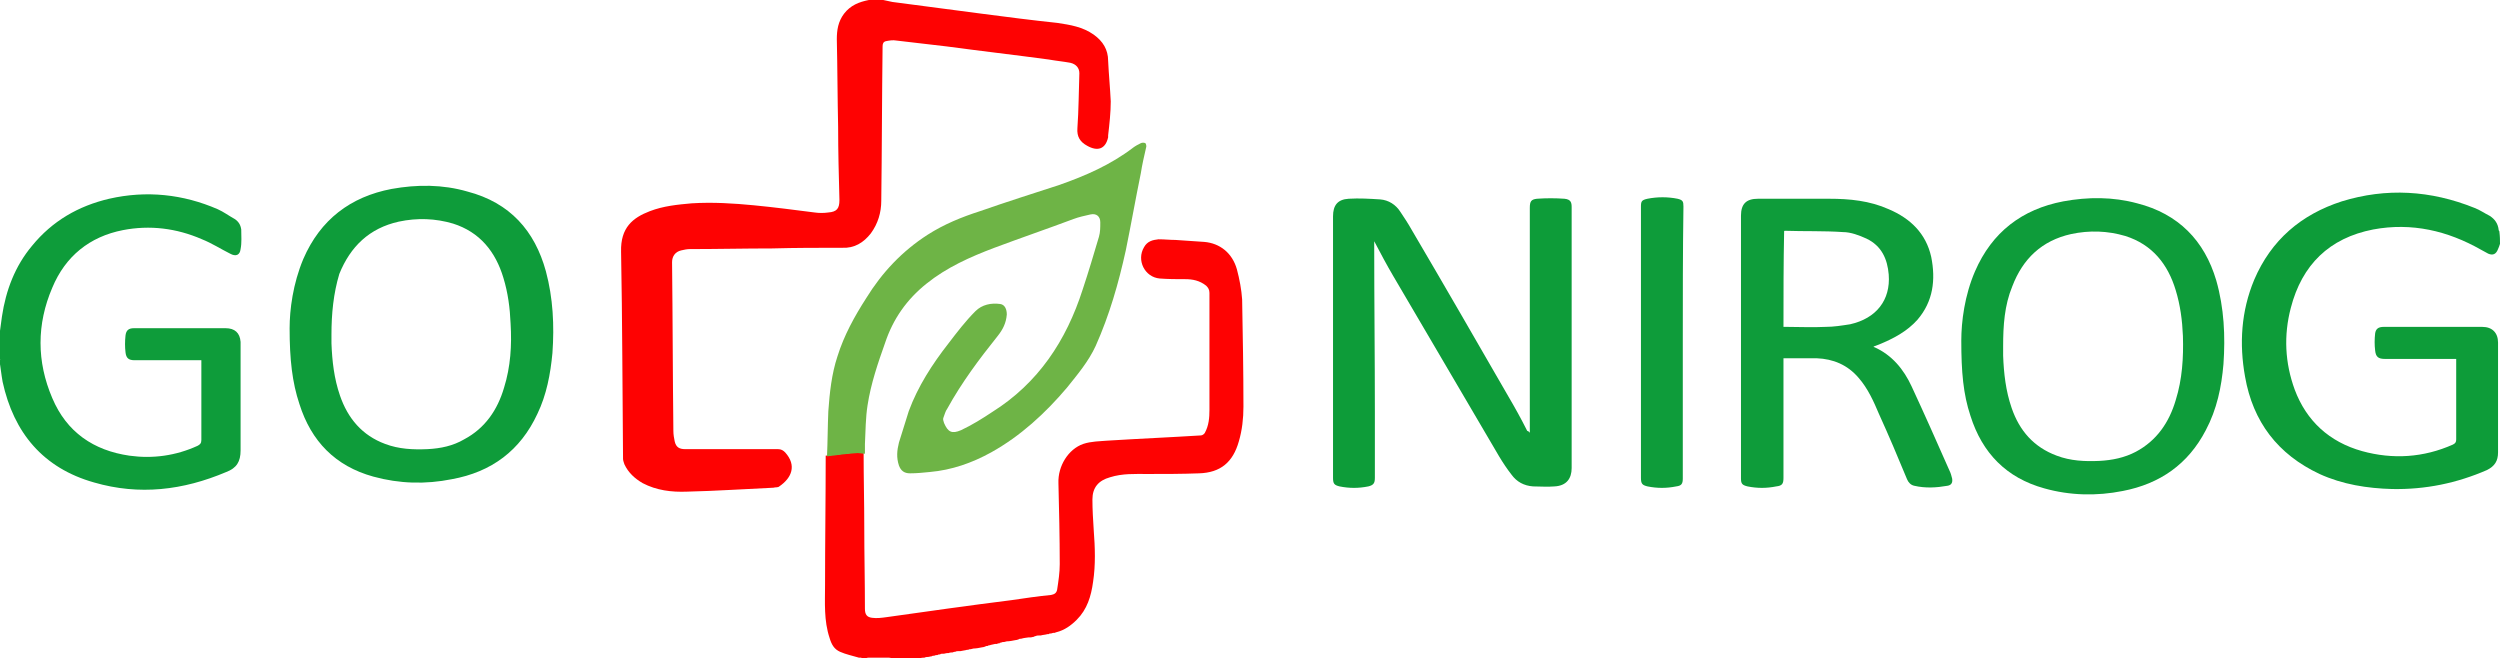
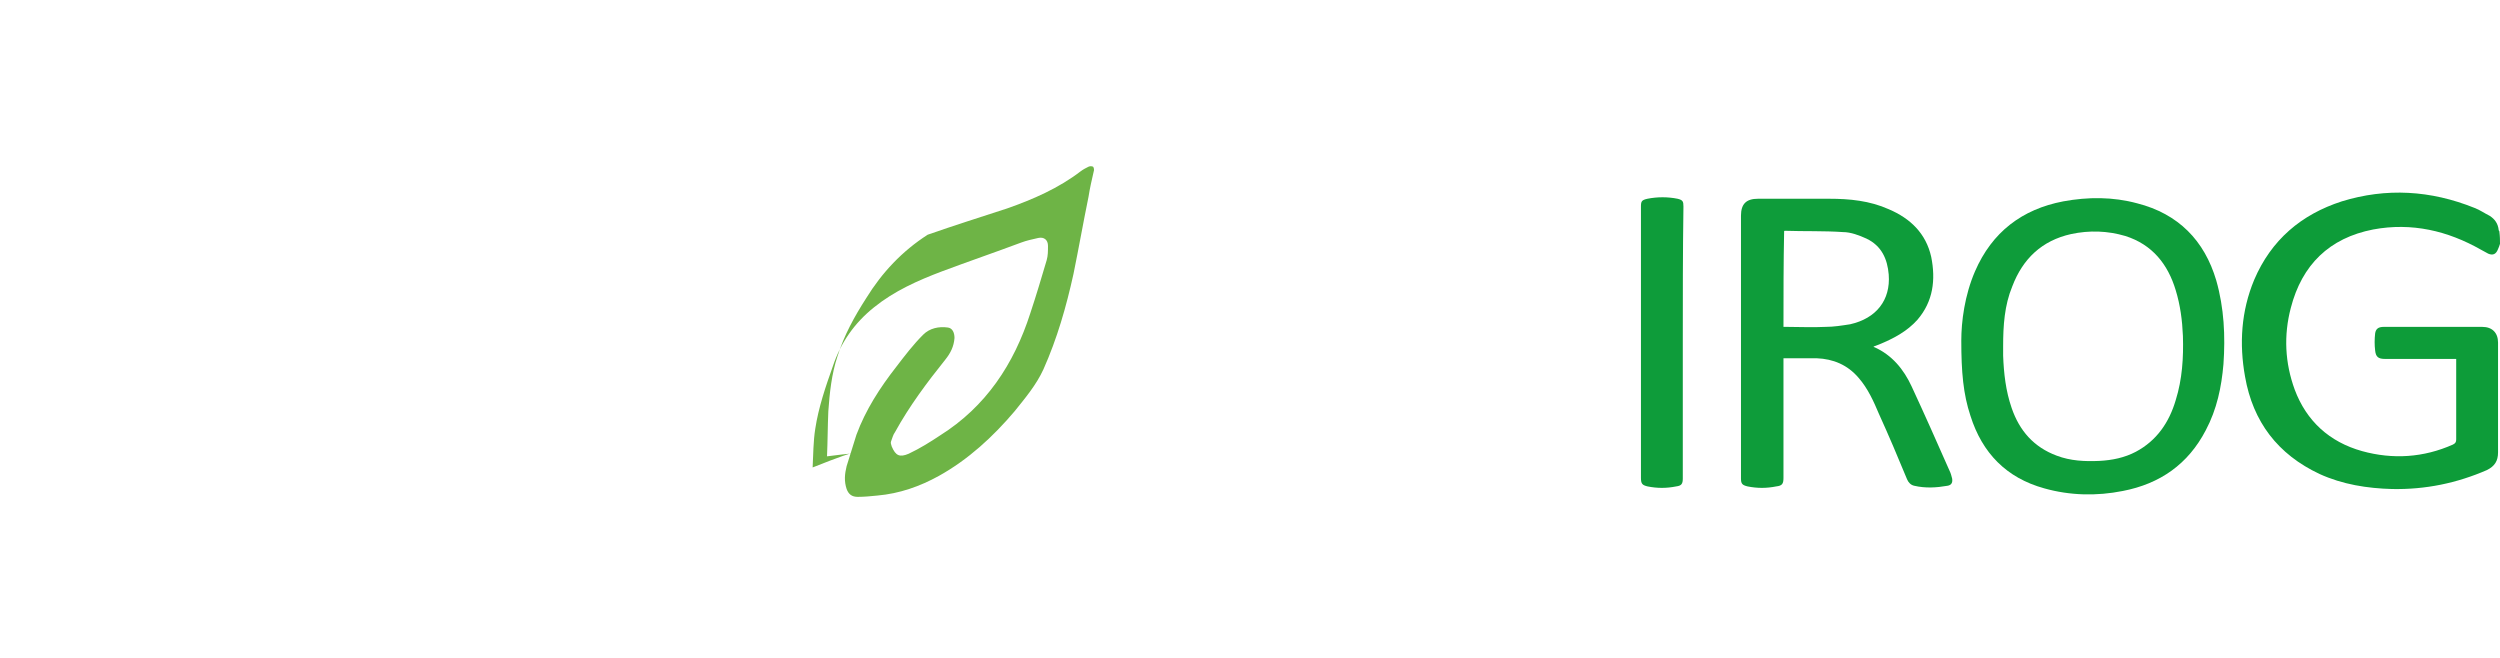
<svg xmlns="http://www.w3.org/2000/svg" version="1.1" id="Layer_1" x="0px" y="0px" viewBox="0 0 382.4 100.7" enable-background="new 0 0 382.4 100.7" xml:space="preserve">
-   <path fill="#FE0202" d="M135.1,0c0.5,0.1,0.9,0.2,1.4,0.3c4.5,0.6,9.1,1.2,13.7,1.8c3.8,0.5,7.7,1,11.5,1.4c2,0.3,3.9,0.6,5.6,1.8  c1.4,1,2.2,2.3,2.2,4c0.1,2.1,0.3,4.1,0.4,6.2c0,1.7-0.2,3.5-0.4,5.2c0,0.1,0,0.2,0,0.3c-0.4,1.8-1.6,2.2-3.2,1.3  c-1.1-0.6-1.6-1.4-1.5-2.7c0.2-2.8,0.2-5.6,0.3-8.4c0-0.8-0.5-1.4-1.4-1.6c-1.1-0.2-2.2-0.3-3.3-0.5c-5.2-0.7-10.4-1.3-15.6-2  c-2.6-0.3-5.1-0.6-7.7-0.9c-0.5-0.1-1.1,0-1.6,0.1c-0.4,0.1-0.5,0.4-0.5,0.8c-0.1,7.9-0.1,15.8-0.2,23.6c0,1.8-0.5,3.5-1.6,5  c-1.1,1.4-2.5,2.3-4.4,2.2c-3.6,0-7.1,0-10.7,0.1c-4.2,0-8.4,0.1-12.6,0.1c-0.4,0-0.9,0.1-1.3,0.2c-0.9,0.2-1.4,0.9-1.4,1.8  c0.1,8.6,0.1,17.2,0.2,25.8c0,0.6,0.1,1.1,0.2,1.6c0.2,0.9,0.7,1.2,1.6,1.2c4.7,0,9.5,0,14.2,0c0.5,0,0.8,0.2,1.1,0.5  c1.8,2,1,3.9-0.9,5.2c-0.2,0.2-0.6,0.1-0.9,0.2c-4.4,0.2-8.8,0.5-13.2,0.6c-2.4,0.1-4.7-0.2-6.8-1.3c-1.2-0.7-2.2-1.6-2.8-2.9  c-0.1-0.3-0.2-0.6-0.2-0.8c-0.1-10.6-0.1-21.1-0.3-31.7c-0.1-3.7,1.8-5.2,4.4-6.2c2.1-0.8,4.2-1,6.4-1.2c3.2-0.2,6.4,0,9.5,0.3  c3.1,0.3,6.2,0.7,9.3,1.1c0.7,0.1,1.4,0.1,2.1,0c1.3-0.1,1.7-0.6,1.7-1.9c-0.1-3.7-0.2-7.5-0.2-11.2c-0.1-4.5-0.1-9-0.2-13.4  c0-1.4,0.2-2.7,1.1-3.9c1-1.3,2.3-1.8,3.8-2.1c0.2,0,0.3-0.1,0.5-0.2C133.9,0,134.5,0,135.1,0z" />
  <path fill="#0D9C39" d="M382.4,37.3c-0.1,0.3-0.2,0.6-0.3,0.8c-0.3,0.8-0.8,1-1.5,0.7c-0.4-0.2-0.7-0.4-1.1-0.6  c-5.1-2.9-10.6-4.2-16.5-3.1c-6.7,1.3-10.9,5.4-12.6,12c-1.1,4.2-0.9,8.4,0.6,12.5c1.8,4.8,5.3,8,10.3,9.4c4.7,1.3,9.4,1,13.9-1  c0.4-0.2,0.5-0.4,0.5-0.8c0-3.9,0-7.8,0-11.7c0-0.2,0-0.3,0-0.6c-0.3,0-0.5,0-0.7,0c-3.4,0-6.8,0-10.2,0c-1,0-1.4-0.3-1.5-1.3  c-0.1-0.8-0.1-1.7,0-2.6c0.1-0.7,0.5-1,1.3-1c5,0,10.1,0,15.1,0c1.5,0,2.4,0.9,2.4,2.4c0,5.6,0,11.2,0,16.8c0,1.3-0.5,2.1-1.7,2.7  c-4.6,2-9.4,3-14.5,2.9c-3.8-0.1-7.6-0.7-11.1-2.3c-6.4-3-10.2-8-11.4-14.9c-0.9-5-0.6-10,1.4-14.8c2.6-6.1,7.2-10,13.4-12  c6.8-2.1,13.6-1.7,20.3,1c0.8,0.3,1.5,0.8,2.3,1.2c0.8,0.5,1.3,1.2,1.4,2.2c0,0.1,0.1,0.1,0.1,0.2C382.4,36.2,382.4,36.7,382.4,37.3  z" />
-   <path fill="#0E9C3A" d="M0,50.6c0.1-0.7,0.2-1.5,0.3-2.2c0.6-4,2-7.7,4.6-10.8c3.1-3.8,7.1-6.1,11.8-7.2c5.7-1.3,11.3-0.7,16.6,1.6  c0.9,0.4,1.7,1,2.6,1.5c0.6,0.4,0.9,0.9,1,1.6c0,1,0.1,2-0.1,3c-0.1,0.9-0.7,1.2-1.6,0.7c-1.4-0.7-2.8-1.6-4.3-2.2  c-3.9-1.7-8-2.2-12.1-1.4c-5.1,1-8.8,4-10.8,8.8c-2.4,5.6-2.4,11.3,0,16.9c2.2,5.2,6.3,8,11.8,8.8c3.6,0.5,7.1,0,10.4-1.5  c0.4-0.2,0.6-0.4,0.6-0.9c0-3.8,0-7.7,0-11.5c0-0.2,0-0.4,0-0.7c-0.2,0-0.4,0-0.6,0c-3.2,0-6.4,0-9.6,0c-0.9,0-1.3-0.3-1.4-1.2  c-0.1-0.8-0.1-1.7,0-2.6c0.1-0.8,0.5-1.1,1.3-1.1c4.7,0,9.3,0,14,0c1.4,0,2.2,0.7,2.3,2.1c0,0.2,0,0.4,0,0.6c0,5.3,0,10.6,0,16  c0,1.7-0.6,2.7-2.2,3.3c-6.6,2.8-13.3,3.6-20.2,1.6c-7.8-2.2-12.3-7.6-14-15.4c-0.2-1.1-0.3-2.2-0.5-3.3C0.1,55.1,0,55,0,54.9  C0,53.5,0,52.1,0,50.6z" />
-   <path fill="#FE0202" d="M137.6,100.7c-0.5,0-1.1,0-1.6-0.1c-1.1,0-2.1,0-3.2,0c-0.2,0-0.3,0.1-0.5,0.1c-0.2,0-0.4,0-0.6-0.1  c-0.1,0-0.2,0-0.3,0c-1-0.3-2-0.5-2.9-0.9c-0.9-0.4-1.3-1.1-1.6-2.1c-0.9-2.7-0.7-5.4-0.7-8.1c0-6.6,0.1-13.2,0.1-19.8  c1.6-0.2,3.1-0.3,4.7-0.5c0.4,0,0.7,0.1,1.1,0.1c0,3.8,0.1,7.5,0.1,11.3c0,4.2,0.1,8.3,0.1,12.5c0,0.9,0.3,1.3,1.1,1.4  c0.7,0.1,1.5,0,2.2-0.1c6.4-0.9,12.7-1.8,19.1-2.6c2-0.3,4.1-0.6,6.1-0.8c0.5-0.1,0.8-0.3,0.9-0.8c0.2-1.3,0.4-2.6,0.4-3.9  c0-4.1-0.1-8.3-0.2-12.4c-0.1-2.6,1.5-5.2,3.8-6c1.2-0.4,2.5-0.4,3.7-0.5c4.8-0.3,9.5-0.5,14.3-0.8c0.2,0,0.5-0.2,0.6-0.4  c0.6-1.1,0.7-2.3,0.7-3.5c0-2.9,0-5.8,0-8.7c0-3.1,0-6.1,0-9.2c0-0.5-0.2-0.8-0.5-1.1c-1-0.8-2.1-1-3.2-1c-1.3,0-2.6,0-3.9-0.1  c-2.3-0.2-3.6-2.8-2.4-4.8c0.5-0.9,1.3-1.1,2.2-1.2c0.9,0,1.8,0.1,2.6,0.1c1.5,0.1,2.9,0.2,4.4,0.3c2.4,0.2,4.3,1.7,5,4.2  c0.4,1.5,0.7,3.1,0.8,4.6c0.1,5.5,0.2,10.9,0.2,16.4c0,1.8-0.2,3.6-0.7,5.3c-0.9,3.2-2.8,4.8-6.1,4.9c-2.6,0.1-5.3,0.1-7.9,0.1  c-1.9,0-3.8-0.1-5.7,0.5c-1.8,0.5-2.7,1.6-2.7,3.4c0,1.6,0.1,3.1,0.2,4.7c0.2,2.6,0.3,5.3-0.1,7.9c-0.3,2.2-0.9,4.2-2.5,5.8  c-0.9,0.9-1.9,1.6-3.1,1.9c-0.1,0-0.2,0.1-0.3,0.1c-0.1,0-0.1,0-0.2,0c-0.1,0-0.2,0.1-0.4,0.1c-0.1,0-0.2,0-0.3,0.1  c-0.1,0-0.2,0-0.2,0c-0.3,0.1-0.7,0.1-1,0.2c-0.1,0-0.2,0-0.2,0c-0.2,0-0.4,0-0.6,0.1c-0.1,0-0.2,0-0.2,0.1c-0.2,0-0.4,0.1-0.6,0.1  c-0.1,0-0.2,0-0.3,0c-0.2,0-0.5,0.1-0.7,0.1c-0.1,0-0.3,0.1-0.4,0.1c-0.1,0-0.3,0-0.4,0.1c-0.1,0-0.2,0.1-0.4,0.1  c-0.5,0.1-1,0.2-1.4,0.2c-0.1,0-0.3,0.1-0.4,0.1c-0.2,0-0.3,0-0.5,0.1c-0.1,0-0.2,0-0.2,0.1c-0.1,0-0.3,0-0.4,0.1  c-0.1,0-0.2,0-0.3,0c-0.3,0.1-0.6,0.1-0.8,0.2c-0.1,0-0.2,0-0.3,0.1c-0.1,0-0.3,0-0.4,0.1c-0.1,0-0.2,0.1-0.4,0.1  c-0.5,0.1-1,0.2-1.4,0.2c-0.1,0-0.3,0.1-0.4,0.1c-0.1,0-0.3,0-0.4,0.1c-0.1,0-0.2,0-0.2,0c-0.3,0.1-0.6,0.1-1,0.2  c-0.1,0-0.2,0-0.3,0c-0.2,0-0.3,0-0.5,0.1c-0.1,0-0.2,0-0.4,0.1c-0.2,0-0.4,0-0.6,0.1c-0.1,0-0.2,0-0.2,0c-0.2,0-0.4,0.1-0.6,0.1  c-0.1,0-0.2,0-0.2,0c-0.1,0-0.2,0-0.3,0.1c-0.1,0-0.3,0-0.4,0.1c-0.2,0-0.3,0-0.5,0.1c-0.1,0-0.3,0-0.4,0.1c-0.2,0-0.4,0.1-0.7,0.1  c-0.1,0-0.2,0-0.4,0.1c-0.2,0-0.4,0-0.7,0.1c-0.1,0-0.2,0-0.3,0c-0.1,0-0.3,0-0.4,0.1c-0.2,0-0.3,0-0.5,0c-0.3,0-0.6,0.1-0.9,0.1  c-0.2,0-0.3,0-0.5,0.1C138.2,100.6,137.9,100.7,137.6,100.7z" />
-   <path fill="#0D9C39" d="M234,66.2c0-1.7,0-3.4,0-5c0-0.2,0-0.4,0-0.6c0-9.6,0-19.2,0-28.8c0-1,0.2-1.3,1.1-1.4  c1.4-0.1,2.8-0.1,4.2,0c1,0.1,1.1,0.6,1.1,1.3c0,13.3,0,26.6,0,39.9c0,1.6-0.8,2.7-2.6,2.8c-1.1,0.1-2.2,0-3.3,0  c-1.4-0.1-2.5-0.7-3.3-1.8c-0.7-0.9-1.3-1.8-1.9-2.8c-5.4-9.2-10.8-18.4-16.2-27.6c-1-1.7-1.9-3.4-2.9-5.3c0,0.3,0,0.5,0,0.7  c0,8.4,0.1,16.9,0.1,25.3c0,3.4,0,6.8,0,10.2c0,0.8-0.2,1.1-1,1.3c-1.5,0.3-2.9,0.3-4.4,0c-0.8-0.2-1-0.4-1-1.3c0-13.3,0-26.7,0-40  c0-1.7,0.7-2.6,2.4-2.7c1.6-0.1,3.2,0,4.8,0.1c1.3,0.1,2.4,0.8,3.1,1.9c0.6,0.9,1.2,1.8,1.7,2.7c5,8.5,9.9,17,14.8,25.5  c1,1.7,2,3.5,2.9,5.3C233.9,66,233.9,66.1,234,66.2z" />
-   <path fill="#6EB446" d="M132.3,69.4c-0.4,0-0.8-0.1-1.1-0.1c-1.6,0.1-3.1,0.3-4.7,0.5c0.1-2.3,0.1-4.6,0.2-6.9  c0.2-2.8,0.5-5.7,1.4-8.4c1-3.2,2.6-6.1,4.4-8.9c2.4-3.9,5.5-7.2,9.4-9.7c2.5-1.6,5.2-2.7,8-3.6c4-1.4,8.1-2.7,12.1-4  c4-1.4,7.9-3.1,11.3-5.7c0.4-0.3,0.8-0.5,1.2-0.7c0.2-0.1,0.5-0.1,0.7,0c0.1,0.1,0.2,0.5,0.1,0.7c-0.3,1.3-0.6,2.6-0.8,3.9  c-0.8,3.9-1.5,7.9-2.3,11.8c-1.1,5-2.5,9.9-4.6,14.6c-1.1,2.4-2.8,4.4-4.4,6.4c-3.3,3.9-7.1,7.4-11.6,9.9c-2.9,1.6-6,2.7-9.4,3  c-1,0.1-2,0.2-3,0.2c-0.9,0-1.4-0.4-1.7-1.2c-0.4-1.2-0.3-2.3,0-3.5c0.5-1.6,1-3.2,1.5-4.8c1.4-3.8,3.6-7.2,6.1-10.4  c1.3-1.7,2.6-3.4,4.1-4.9c1-1,2.4-1.3,3.8-1.1c0.7,0.1,1,0.8,1,1.6c-0.1,1.3-0.6,2.3-1.4,3.3c-2.8,3.5-5.5,7.1-7.7,11.1  c-0.3,0.4-0.4,0.9-0.6,1.4c-0.1,0.2,0,0.5,0.1,0.8c0.6,1.4,1.2,1.7,2.6,1.1c1.7-0.8,3.3-1.8,4.8-2.8c7-4.4,11.3-10.9,13.8-18.7  c0.9-2.7,1.7-5.4,2.5-8.1c0.2-0.7,0.2-1.4,0.2-2.2c0-0.9-0.6-1.4-1.5-1.2c-0.9,0.2-1.8,0.4-2.6,0.7c-4,1.5-8.1,2.9-12.1,4.4  c-3.7,1.4-7.3,3-10.4,5.5c-3,2.4-5.1,5.4-6.3,9c-1.1,3.1-2.2,6.3-2.7,9.6c-0.3,1.9-0.3,3.9-0.4,5.9  C132.3,68.3,132.3,68.8,132.3,69.4z" />
-   <path fill="#0E9C3A" d="M44.3,50.2c0-2.8,0.5-6.8,2.1-10.6c2.6-6,7.2-9.5,13.5-10.7c3.9-0.7,7.8-0.7,11.6,0.4  C78,31,81.8,35.3,83.5,41.5c1.1,4.1,1.3,8.3,1,12.5c-0.3,3.2-0.9,6.4-2.3,9.3c-2.6,5.6-7,8.9-13.1,10c-4,0.8-8,0.7-12-0.4  c-5.8-1.6-9.5-5.4-11.3-11.1C44.7,58.5,44.3,55,44.3,50.2z M50.7,51.2c0,0.4,0,0.9,0,1.3c0.1,2.7,0.4,5.4,1.3,8  c1.2,3.5,3.4,6.1,6.9,7.4c2.1,0.8,4.3,0.9,6.5,0.8c2-0.1,3.9-0.5,5.6-1.5c3.2-1.7,5.1-4.5,6.1-7.9c1-3.2,1.2-6.5,1-9.8  c-0.1-2.4-0.4-4.7-1.1-7c-1.2-4-3.6-7-7.7-8.3c-2.7-0.8-5.5-0.9-8.3-0.3c-4.5,1-7.4,3.8-9.1,8C51,44.9,50.7,48,50.7,51.2z" />
+   <path fill="#6EB446" d="M132.3,69.4c-0.4,0-0.8-0.1-1.1-0.1c-1.6,0.1-3.1,0.3-4.7,0.5c0.1-2.3,0.1-4.6,0.2-6.9  c0.2-2.8,0.5-5.7,1.4-8.4c1-3.2,2.6-6.1,4.4-8.9c2.4-3.9,5.5-7.2,9.4-9.7c4-1.4,8.1-2.7,12.1-4  c4-1.4,7.9-3.1,11.3-5.7c0.4-0.3,0.8-0.5,1.2-0.7c0.2-0.1,0.5-0.1,0.7,0c0.1,0.1,0.2,0.5,0.1,0.7c-0.3,1.3-0.6,2.6-0.8,3.9  c-0.8,3.9-1.5,7.9-2.3,11.8c-1.1,5-2.5,9.9-4.6,14.6c-1.1,2.4-2.8,4.4-4.4,6.4c-3.3,3.9-7.1,7.4-11.6,9.9c-2.9,1.6-6,2.7-9.4,3  c-1,0.1-2,0.2-3,0.2c-0.9,0-1.4-0.4-1.7-1.2c-0.4-1.2-0.3-2.3,0-3.5c0.5-1.6,1-3.2,1.5-4.8c1.4-3.8,3.6-7.2,6.1-10.4  c1.3-1.7,2.6-3.4,4.1-4.9c1-1,2.4-1.3,3.8-1.1c0.7,0.1,1,0.8,1,1.6c-0.1,1.3-0.6,2.3-1.4,3.3c-2.8,3.5-5.5,7.1-7.7,11.1  c-0.3,0.4-0.4,0.9-0.6,1.4c-0.1,0.2,0,0.5,0.1,0.8c0.6,1.4,1.2,1.7,2.6,1.1c1.7-0.8,3.3-1.8,4.8-2.8c7-4.4,11.3-10.9,13.8-18.7  c0.9-2.7,1.7-5.4,2.5-8.1c0.2-0.7,0.2-1.4,0.2-2.2c0-0.9-0.6-1.4-1.5-1.2c-0.9,0.2-1.8,0.4-2.6,0.7c-4,1.5-8.1,2.9-12.1,4.4  c-3.7,1.4-7.3,3-10.4,5.5c-3,2.4-5.1,5.4-6.3,9c-1.1,3.1-2.2,6.3-2.7,9.6c-0.3,1.9-0.3,3.9-0.4,5.9  C132.3,68.3,132.3,68.8,132.3,69.4z" />
  <path fill="#0E9C3A" d="M300,52.1c0-2.9,0.5-6.9,2.1-10.6c2.6-6,7.2-9.5,13.5-10.7c3.8-0.7,7.6-0.7,11.3,0.3  c6.3,1.6,10.3,5.7,12.1,11.8c1.2,4.2,1.4,8.5,1.1,12.8c-0.3,3.5-1,6.9-2.7,10.1c-2.7,5.2-7,8.2-12.7,9.3c-4,0.8-8.1,0.7-12-0.4  c-5.8-1.6-9.5-5.4-11.3-11.1C300.3,60.3,300,56.9,300,52.1z M306.4,53c0,0.5,0,0.9,0,1.4c0.1,2.7,0.4,5.4,1.3,8  c1.2,3.5,3.4,6,6.9,7.3c2.1,0.8,4.3,0.9,6.5,0.8c2-0.1,3.9-0.5,5.6-1.4c3.2-1.7,5.1-4.5,6.1-7.9c1-3.2,1.2-6.5,1.1-9.8  c-0.1-2.4-0.4-4.7-1.1-7c-1.2-4-3.6-7-7.7-8.3c-2.7-0.8-5.5-0.9-8.3-0.3c-4.5,1-7.4,3.8-9,8C306.6,46.7,306.4,49.8,306.4,53z" />
  <path fill="#0E9C3A" d="M272.8,54.8c0,0.3,0,0.5,0,0.7c0,5.9,0,11.7,0,17.6c0,0.9-0.2,1.2-1.1,1.3c-1.5,0.3-2.9,0.3-4.4,0  c-0.8-0.2-1-0.4-1-1.2c0-13.4,0-26.8,0-40.2c0-1.8,0.8-2.6,2.6-2.6c3.6,0,7.3,0,10.9,0c3.1,0,6.2,0.3,9.1,1.6  c3.3,1.4,5.7,3.7,6.5,7.3c0.7,3.5,0.3,6.8-2.1,9.6c-1.6,1.8-3.7,2.9-5.9,3.8c-0.3,0.1-0.5,0.2-0.8,0.3c0,0.1,0,0.1,0.1,0.1  c2.7,1.2,4.5,3.4,5.7,6c2,4.3,3.9,8.6,5.8,12.9c0.2,0.4,0.3,0.8,0.4,1.2c0.1,0.6-0.1,1-0.7,1.1c-1.7,0.3-3.4,0.4-5.1,0  c-0.5-0.1-0.9-0.5-1.1-1c-1.4-3.4-2.8-6.7-4.3-10c-0.8-1.9-1.7-3.9-3.1-5.5c-1.7-2-3.9-2.9-6.4-3C276.2,54.8,274.5,54.8,272.8,54.8z   M272.8,50c0.2,0,0.4,0,0.6,0c1.9,0,3.8,0.1,5.8,0c1.3,0,2.5-0.2,3.8-0.4c4-0.9,6.2-3.7,5.9-7.6c-0.2-2.4-1.1-4.4-3.4-5.5  c-1.1-0.5-2.4-1-3.6-1c-2.9-0.2-5.9-0.1-8.9-0.2c0,0-0.1,0-0.1,0.1C272.8,40.2,272.8,45.1,272.8,50z" />
  <path fill="#0E9C3A" d="M257.4,52.4c0,6.9,0,13.8,0,20.8c0,0.8-0.2,1.1-1,1.2c-1.5,0.3-2.9,0.3-4.4,0c-0.8-0.2-1-0.4-1-1.3  c0-13.8,0-27.6,0-41.5c0-0.8,0.1-1,1-1.2c1.5-0.3,3.1-0.3,4.6,0c0.8,0.2,0.9,0.4,0.9,1.2C257.4,38.5,257.4,45.5,257.4,52.4z" />
</svg>